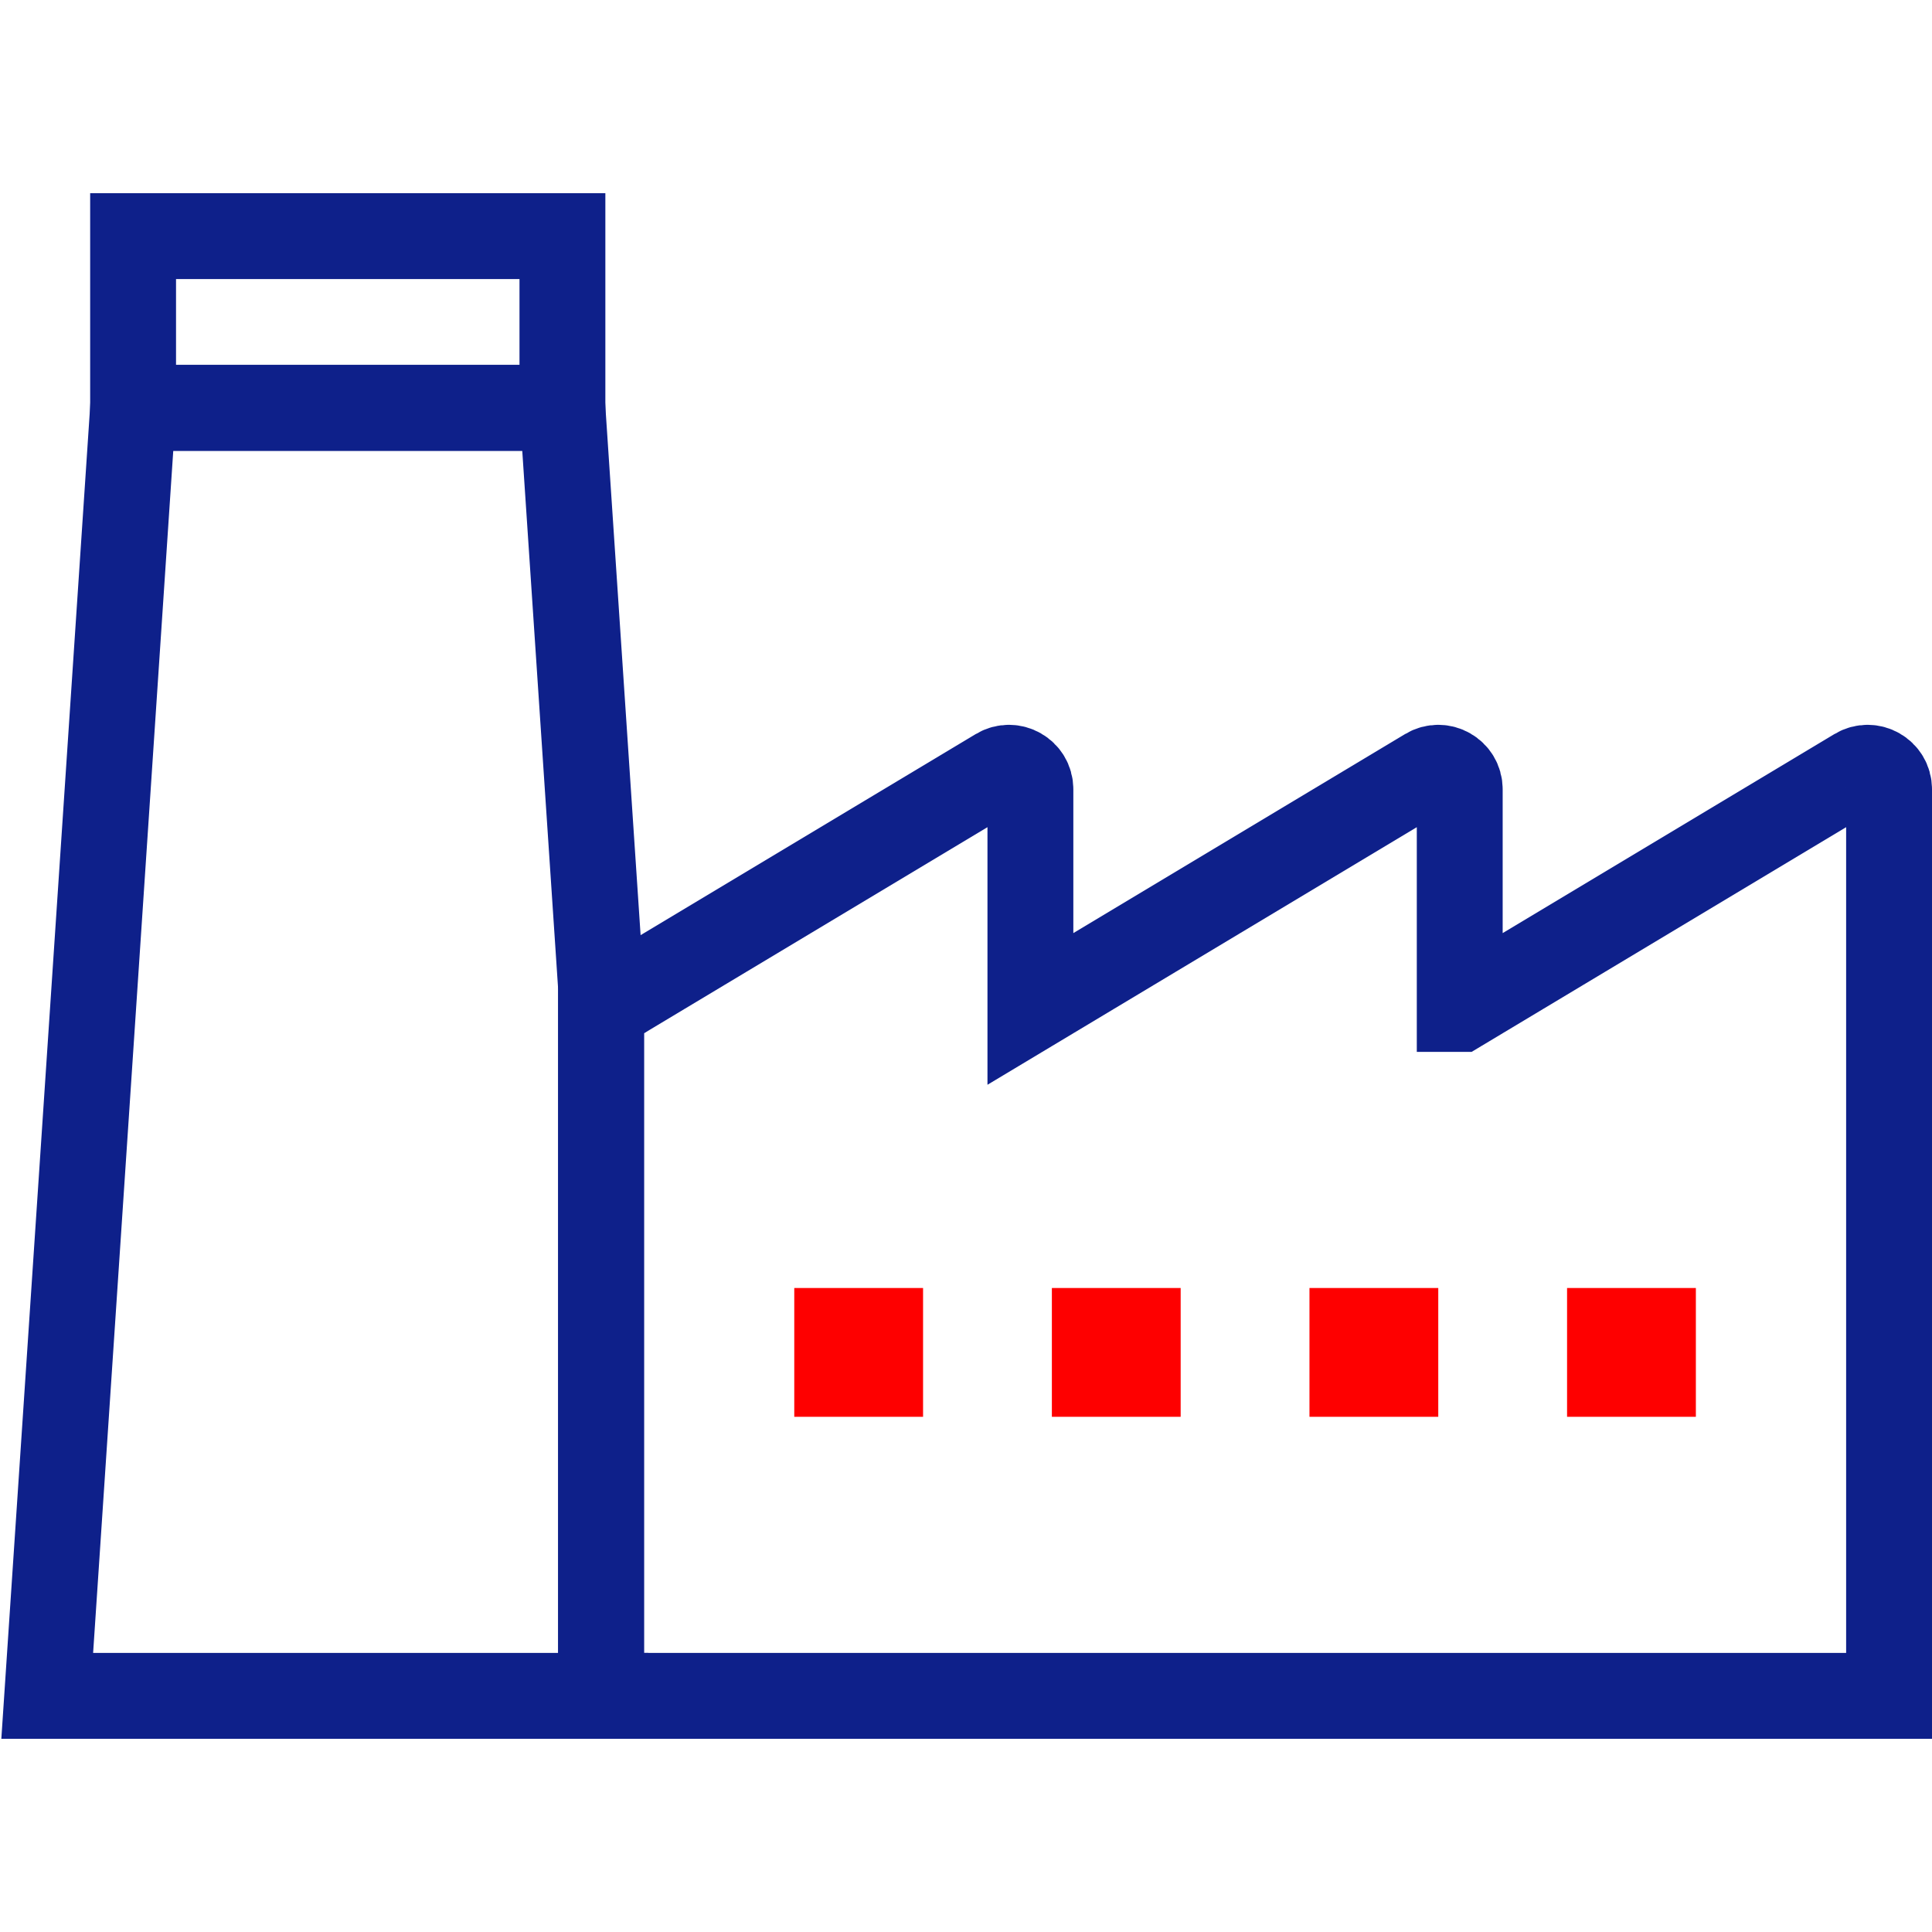
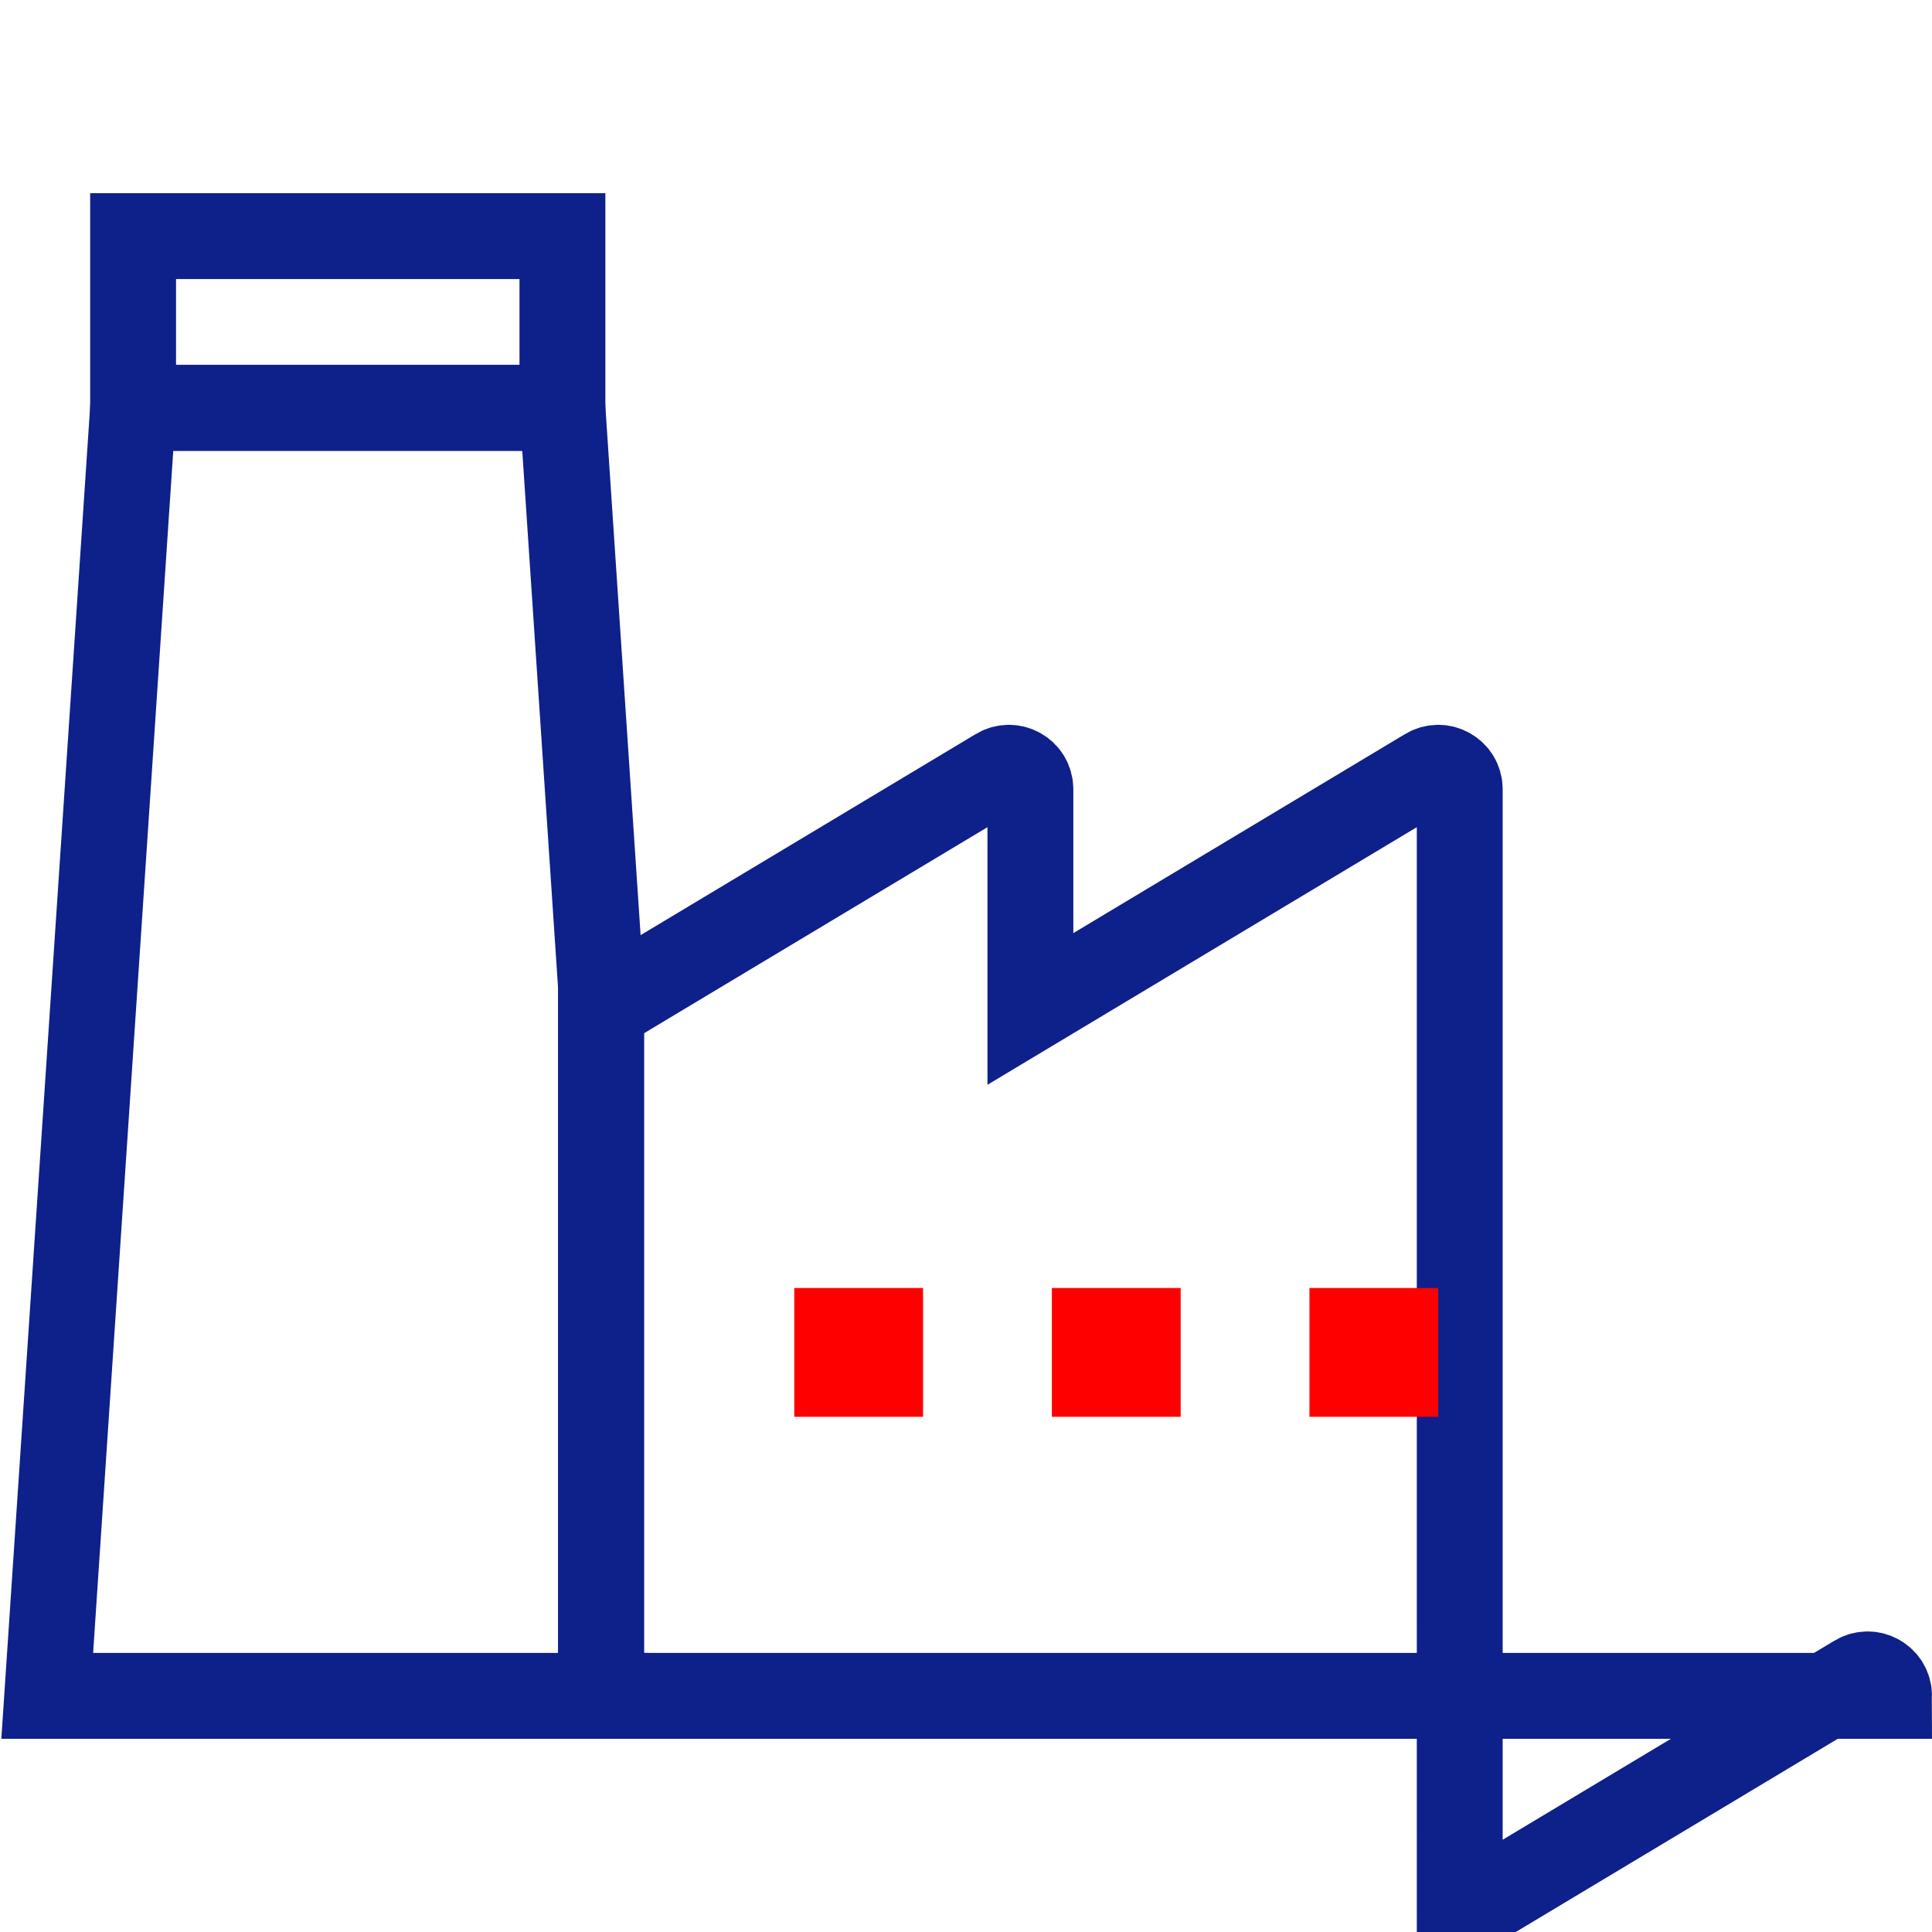
<svg xmlns="http://www.w3.org/2000/svg" id="b" viewBox="0 0 90 90">
  <defs>
    <style>.e{stroke:#0e208a;stroke-miterlimit:10;stroke-width:4px;}.e,.f{fill:none;}.f,.g{stroke-width:0px;}.g{fill:#fe0000;}</style>
  </defs>
  <g id="c">
-     <path class="e" d="M68,47v-10.234c0-.777-.848-1.257-1.514-.857l-18.486,11.091v-10.234c0-.777-.848-1.257-1.514-.857l-18.486,11.091v32h60v-42.234c0-.777-.848-1.257-1.514-.857l-18.486,11.091Z" />
+     <path class="e" d="M68,47v-10.234c0-.777-.848-1.257-1.514-.857l-18.486,11.091v-10.234c0-.777-.848-1.257-1.514-.857l-18.486,11.091v32h60c0-.777-.848-1.257-1.514-.857l-18.486,11.091Z" />
    <rect class="g" x="37" y="60" width="6" height="6" />
    <rect class="g" x="49" y="60" width="6" height="6" />
    <rect class="g" x="61" y="60" width="6" height="6" />
-     <rect class="g" x="73" y="60" width="6" height="6" />
    <rect class="e" x="6.2" y="11" width="20" height="8" />
-     <rect id="d" class="f" width="90" height="90" />
    <polygon class="e" points="28 79 28 47 28.064 46.961 26.2 19 6.2 19 2.2 79 30.2 79 30.2 79 28 79" />
  </g>
</svg>